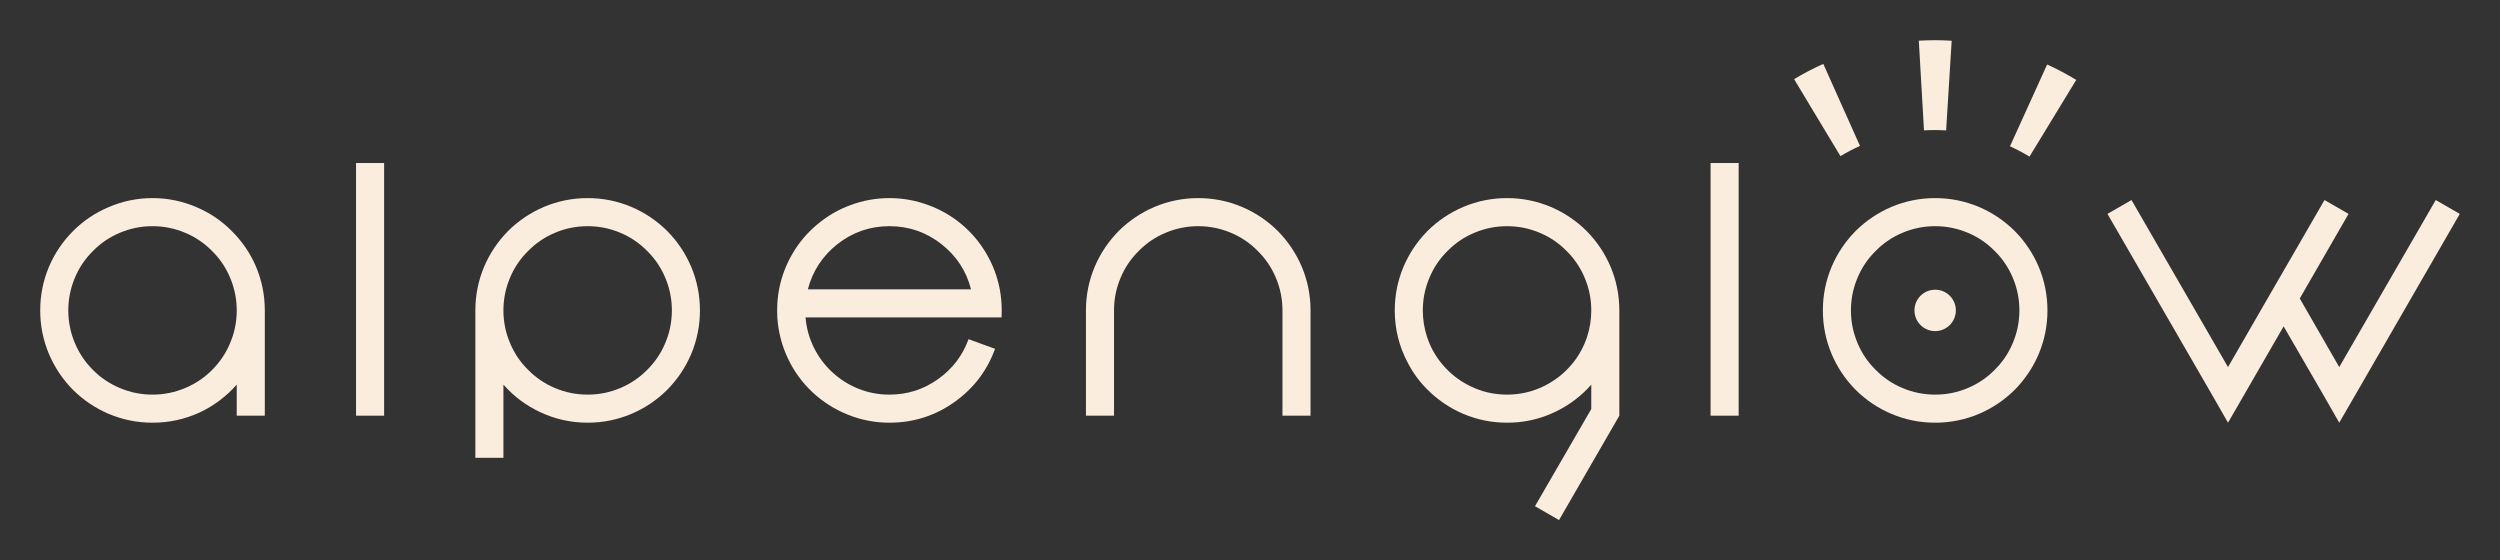
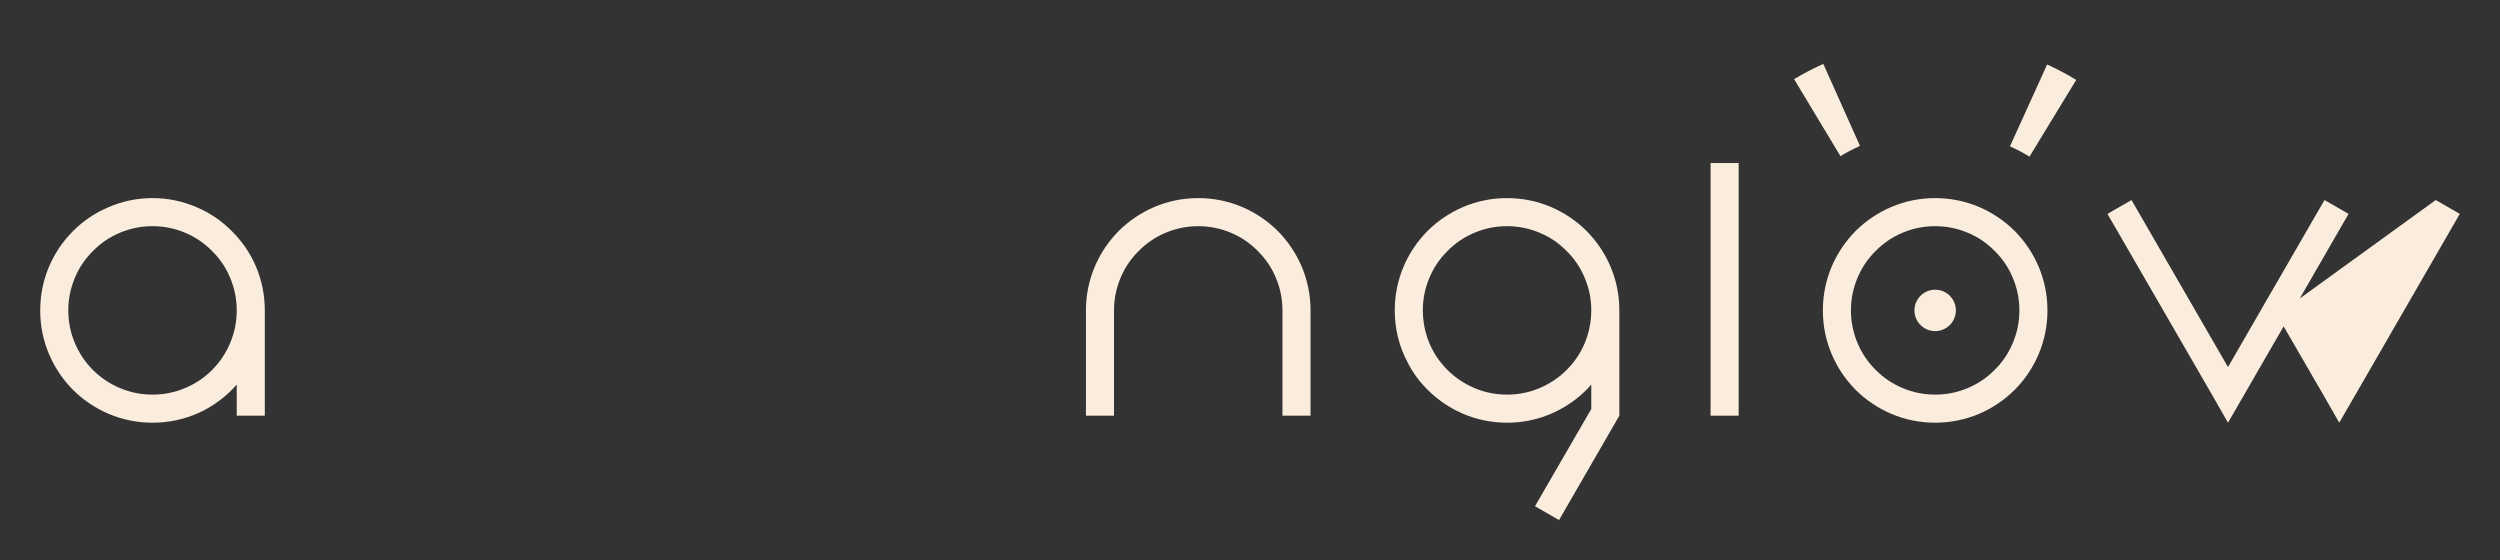
<svg xmlns="http://www.w3.org/2000/svg" width="880.992pt" height="197.445pt" viewBox="0 0 880.992 197.445">
  <rect x="0" y="0" width="880.992" height="197.445" fill="#333333" stroke="none" />
  <g id="surface1">
    <path style=" stroke:none;fill-rule:nonzero;fill:rgb(98%,92.899%,86.699%);fill-opacity:1;" d="M 81.691 81.438 C 78.062 77.77 73.879 74.945 69.141 72.969 C 64.234 70.863 59.102 69.812 53.746 69.812 C 48.387 69.812 43.254 70.863 38.348 72.969 C 33.609 74.945 29.402 77.77 25.734 81.438 C 22.109 85.066 19.285 89.25 17.266 93.988 C 15.203 98.895 14.172 104.027 14.172 109.383 C 14.172 114.742 15.203 119.879 17.266 124.781 C 19.285 129.52 22.109 133.727 25.734 137.395 C 29.402 141.023 33.609 143.844 38.348 145.863 C 43.254 147.926 48.387 148.957 53.746 148.957 C 59.559 148.957 65.082 147.762 70.316 145.371 C 75.344 143.02 79.715 139.742 83.426 135.539 L 83.426 146.484 L 93.316 146.484 L 93.316 109.383 C 93.316 104.027 92.285 98.895 90.227 93.988 C 88.207 89.25 85.359 85.066 81.691 81.438 M 81.074 120.945 C 79.59 124.492 77.469 127.645 74.707 130.406 C 71.984 133.129 68.852 135.23 65.309 136.715 C 61.637 138.281 57.785 139.062 53.746 139.062 C 49.707 139.062 45.852 138.281 42.184 136.715 C 38.637 135.23 35.504 133.129 32.785 130.406 C 30.023 127.645 27.898 124.492 26.414 120.945 C 24.848 117.277 24.066 113.426 24.066 109.383 C 24.066 105.387 24.848 101.531 26.414 97.824 C 27.898 94.277 30.023 91.145 32.785 88.426 C 35.504 85.664 38.637 83.539 42.184 82.055 C 45.852 80.488 49.707 79.707 53.746 79.707 C 57.785 79.707 61.637 80.488 65.309 82.055 C 68.852 83.539 71.984 85.664 74.707 88.426 C 77.469 91.145 79.59 94.277 81.074 97.824 C 82.641 101.531 83.426 105.387 83.426 109.383 C 83.426 113.426 82.641 117.277 81.074 120.945 " />
-     <path style=" stroke:none;fill-rule:nonzero;fill:rgb(98%,92.899%,86.699%);fill-opacity:1;" d="M 125.469 146.484 L 135.363 146.484 L 135.363 57.445 L 125.469 57.445 Z M 125.469 146.484 " />
-     <path style=" stroke:none;fill-rule:nonzero;fill:rgb(98%,92.899%,86.699%);fill-opacity:1;" d="M 235.094 81.375 C 231.426 77.75 227.223 74.926 222.48 72.906 C 217.574 70.844 212.441 69.812 207.086 69.812 C 201.727 69.812 196.594 70.844 191.688 72.906 C 186.949 74.926 182.742 77.75 179.074 81.375 C 175.449 85.047 172.625 89.25 170.605 93.988 C 168.543 98.895 167.516 104.027 167.516 109.383 L 167.516 161.324 L 177.406 161.324 L 177.406 135.539 C 181.117 139.742 185.484 143 190.516 145.309 C 195.75 147.738 201.273 148.957 207.086 148.957 C 212.441 148.957 217.574 147.926 222.48 145.863 C 227.223 143.844 231.426 141.023 235.094 137.395 C 238.723 133.727 241.547 129.52 243.566 124.781 C 245.625 119.879 246.656 114.742 246.656 109.383 C 246.656 104.027 245.625 98.895 243.566 93.988 C 241.547 89.25 238.723 85.047 235.094 81.375 M 234.414 120.945 C 232.93 124.492 230.809 127.625 228.047 130.344 C 225.324 133.105 222.191 135.23 218.648 136.715 C 214.977 138.281 211.125 139.062 207.086 139.062 C 203.047 139.062 199.191 138.281 195.523 136.715 C 191.977 135.23 188.844 133.105 186.125 130.344 C 183.363 127.625 181.238 124.492 179.758 120.945 C 178.188 117.277 177.406 113.426 177.406 109.383 C 177.406 105.344 178.188 101.492 179.758 97.824 C 181.238 94.277 183.363 91.145 186.125 88.426 C 188.844 85.664 191.977 83.539 195.523 82.055 C 199.191 80.488 203.047 79.707 207.086 79.707 C 211.125 79.707 214.977 80.488 218.648 82.055 C 222.191 83.539 225.324 85.664 228.047 88.426 C 230.809 91.145 232.93 94.277 234.414 97.824 C 235.98 101.492 236.766 105.344 236.766 109.383 C 236.766 113.426 235.98 117.277 234.414 120.945 " />
-     <path style=" stroke:none;fill-rule:nonzero;fill:rgb(98%,92.899%,86.699%);fill-opacity:1;" d="M 347.504 89.227 C 345.195 85.312 342.309 81.91 338.848 79.027 C 335.344 76.098 331.449 73.852 327.16 72.285 C 322.75 70.637 318.172 69.812 313.434 69.812 C 308.695 69.812 304.117 70.637 299.707 72.285 C 295.418 73.852 291.547 76.098 288.082 79.027 C 284.578 81.91 281.672 85.312 279.367 89.227 C 277.016 93.184 275.41 97.43 274.543 101.965 C 274.09 104.398 273.863 106.871 273.863 109.383 C 273.863 110.168 273.883 110.992 273.926 111.859 C 274.254 116.969 275.512 121.812 277.695 126.387 C 279.797 130.84 282.664 134.777 286.289 138.199 C 289.918 141.578 294.02 144.195 298.594 146.051 C 303.336 147.988 308.281 148.957 313.434 148.957 C 321.883 148.957 329.531 146.523 336.371 141.66 C 343.09 136.879 347.852 130.633 350.656 122.926 L 341.32 119.527 C 339.219 125.297 335.652 129.973 330.621 133.559 C 325.512 137.23 319.781 139.066 313.434 139.066 C 309.602 139.066 305.93 138.363 302.43 136.961 C 299.047 135.602 295.996 133.664 293.277 131.152 C 290.598 128.676 288.453 125.812 286.848 122.555 C 285.156 119.176 284.168 115.609 283.879 111.859 L 352.945 111.859 C 352.984 110.992 353.004 110.168 353.004 109.383 C 353.004 106.871 352.777 104.398 352.324 101.965 C 351.461 97.43 349.852 93.184 347.504 89.227 M 284.684 101.965 C 286.371 95.496 289.855 90.176 295.133 86.012 C 300.492 81.809 306.59 79.707 313.434 79.707 C 320.277 79.707 326.375 81.809 331.734 86.012 C 337.055 90.176 340.535 95.496 342.188 101.965 Z M 284.684 101.965 " />
    <path style=" stroke:none;fill-rule:nonzero;fill:rgb(98%,92.899%,86.699%);fill-opacity:1;" d="M 450.266 81.375 C 446.598 77.75 442.391 74.926 437.652 72.906 C 432.746 70.844 427.613 69.812 422.254 69.812 C 416.898 69.812 411.766 70.844 406.859 72.906 C 402.121 74.926 397.914 77.75 394.246 81.375 C 390.621 85.043 387.793 89.25 385.777 93.988 C 383.715 98.895 382.684 104.027 382.684 109.383 L 382.684 146.484 L 392.578 146.484 L 392.578 109.383 C 392.578 105.344 393.359 101.492 394.926 97.824 C 396.41 94.277 398.535 91.145 401.297 88.426 C 404.016 85.664 407.148 83.539 410.695 82.055 C 414.363 80.488 418.215 79.707 422.254 79.707 C 426.297 79.707 430.148 80.488 433.82 82.055 C 437.363 83.539 440.496 85.664 443.215 88.426 C 445.977 91.145 448.102 94.277 449.586 97.824 C 451.152 101.492 451.934 105.344 451.934 109.383 L 451.934 146.484 L 461.828 146.484 L 461.828 109.383 C 461.828 104.027 460.797 98.895 458.738 93.988 C 456.715 89.25 453.891 85.043 450.266 81.375 " />
    <path style=" stroke:none;fill-rule:nonzero;fill:rgb(98%,92.899%,86.699%);fill-opacity:1;" d="M 559.086 81.375 C 555.418 77.75 551.215 74.926 546.473 72.906 C 541.57 70.844 536.438 69.812 531.078 69.812 C 525.719 69.812 520.586 70.844 515.684 72.906 C 510.941 74.926 506.738 77.75 503.07 81.375 C 499.441 85.047 496.617 89.25 494.598 93.988 C 492.539 98.895 491.508 104.027 491.508 109.383 C 491.508 115.98 493.051 122.164 496.145 127.934 C 497.914 131.355 500.164 134.426 502.883 137.148 C 506.551 140.855 510.777 143.742 515.559 145.805 C 520.504 147.906 525.676 148.957 531.078 148.957 C 532.398 148.957 533.715 148.895 535.035 148.77 C 539.691 148.32 544.125 147.059 548.328 145 C 552.41 143.02 556.059 140.406 559.273 137.148 C 559.809 136.613 560.301 136.078 560.758 135.539 L 560.758 144.137 L 540.926 178.387 L 549.395 183.273 L 570.648 146.484 L 570.648 109.383 C 570.648 104.027 569.621 98.895 567.559 93.988 C 565.539 89.25 562.715 85.047 559.086 81.375 M 559.273 118.723 C 558.16 122.102 556.492 125.172 554.266 127.934 C 551.461 131.398 548.082 134.098 544.125 136.035 C 540.043 138.055 535.695 139.062 531.078 139.062 C 526.461 139.062 522.113 138.055 518.031 136.035 C 514.074 134.098 510.695 131.398 507.891 127.934 C 505.664 125.172 503.996 122.102 502.883 118.723 C 501.895 115.711 501.398 112.602 501.398 109.383 C 501.398 105.344 502.184 101.492 503.75 97.824 C 505.234 94.277 507.355 91.145 510.117 88.426 C 512.84 85.664 515.969 83.539 519.516 82.055 C 523.184 80.492 527.039 79.707 531.078 79.707 C 535.117 79.707 538.973 80.492 542.641 82.055 C 546.184 83.539 549.32 85.664 552.039 88.426 C 554.801 91.145 556.922 94.277 558.406 97.824 C 559.973 101.492 560.758 105.344 560.758 109.383 C 560.758 112.602 560.262 115.711 559.273 118.723 " />
    <path style=" stroke:none;fill-rule:nonzero;fill:rgb(98%,92.899%,86.699%);fill-opacity:1;" d="M 602.801 146.484 L 612.695 146.484 L 612.695 57.445 L 602.801 57.445 Z M 602.801 146.484 " />
    <path style=" stroke:none;fill-rule:nonzero;fill:rgb(98%,92.899%,86.699%);fill-opacity:1;" d="M 709.953 81.375 C 706.285 77.75 702.082 74.926 697.34 72.906 C 692.434 70.844 687.305 69.812 681.945 69.812 C 676.586 69.812 671.453 70.844 666.551 72.906 C 661.809 74.926 657.605 77.75 653.938 81.375 C 650.309 85.047 647.484 89.25 645.465 93.988 C 643.406 98.895 642.375 104.027 642.375 109.383 C 642.375 114.742 643.406 119.879 645.465 124.781 C 647.484 129.52 650.309 133.727 653.938 137.395 C 657.605 141.023 661.809 143.844 666.551 145.863 C 671.453 147.926 676.586 148.957 681.945 148.957 C 687.305 148.957 692.434 147.926 697.34 145.863 C 702.082 143.844 706.285 141.023 709.953 137.395 C 713.582 133.727 716.406 129.52 718.426 124.781 C 720.484 119.879 721.516 114.742 721.516 109.383 C 721.516 104.027 720.484 98.895 718.426 93.988 C 716.406 89.25 713.582 85.047 709.953 81.375 M 709.273 120.945 C 707.789 124.492 705.668 127.625 702.906 130.344 C 700.184 133.105 697.051 135.23 693.508 136.715 C 689.84 138.281 685.984 139.062 681.945 139.062 C 677.906 139.062 674.051 138.281 670.383 136.715 C 666.836 135.23 663.707 133.105 660.984 130.344 C 658.223 127.625 656.102 124.492 654.617 120.945 C 653.051 117.277 652.266 113.426 652.266 109.383 C 652.266 105.344 653.051 101.492 654.617 97.824 C 656.102 94.277 658.223 91.145 660.984 88.426 C 663.707 85.664 666.836 83.539 670.383 82.055 C 674.051 80.488 677.906 79.707 681.945 79.707 C 685.984 79.707 689.84 80.488 693.508 82.055 C 697.051 83.539 700.184 85.664 702.906 88.426 C 705.668 91.145 707.789 94.277 709.273 97.824 C 710.84 101.492 711.625 105.344 711.625 109.383 C 711.625 113.426 710.84 117.277 709.273 120.945 " />
-     <path style=" stroke:none;fill-rule:nonzero;fill:rgb(98%,92.899%,86.699%);fill-opacity:1;" d="M 858.348 70.492 L 824.34 129.355 L 810.43 105.184 L 827.617 75.379 L 819.148 70.492 L 804.742 95.41 L 799.051 105.242 L 785.141 129.355 L 751.133 70.492 L 742.664 75.379 L 779.516 139.125 L 785.141 148.957 L 790.828 139.125 L 804.742 115.012 L 818.715 139.125 L 824.34 148.957 L 830.031 139.125 L 866.82 75.379 Z M 858.348 70.492 " />
+     <path style=" stroke:none;fill-rule:nonzero;fill:rgb(98%,92.899%,86.699%);fill-opacity:1;" d="M 858.348 70.492 L 810.43 105.184 L 827.617 75.379 L 819.148 70.492 L 804.742 95.41 L 799.051 105.242 L 785.141 129.355 L 751.133 70.492 L 742.664 75.379 L 779.516 139.125 L 785.141 148.957 L 790.828 139.125 L 804.742 115.012 L 818.715 139.125 L 824.34 148.957 L 830.031 139.125 L 866.82 75.379 Z M 858.348 70.492 " />
    <path style=" stroke:none;fill-rule:nonzero;fill:rgb(98%,92.899%,86.699%);fill-opacity:1;" d="M 648.566 55.016 C 650.789 53.68 653.086 52.477 655.453 51.418 L 642.527 22.52 C 638.992 24.098 635.551 25.895 632.234 27.891 Z M 648.566 55.016 " />
-     <path style=" stroke:none;fill-rule:nonzero;fill:rgb(98%,92.899%,86.699%);fill-opacity:1;" d="M 678.012 45.941 C 680.617 45.793 683.219 45.797 685.809 45.957 L 687.766 14.359 C 683.902 14.117 680.031 14.113 676.184 14.336 Z M 678.012 45.941 " />
    <path style=" stroke:none;fill-rule:nonzero;fill:rgb(98%,92.899%,86.699%);fill-opacity:1;" d="M 708.309 51.559 C 710.668 52.629 712.965 53.844 715.184 55.195 L 731.656 28.16 C 728.352 26.145 724.926 24.332 721.402 22.73 Z M 708.309 51.559 " />
    <path style=" stroke:none;fill-rule:nonzero;fill:rgb(98%,92.899%,86.699%);fill-opacity:1;" d="M 689.242 109.383 C 689.242 113.414 685.973 116.68 681.945 116.68 C 677.918 116.68 674.648 113.414 674.648 109.383 C 674.648 105.355 677.918 102.09 681.945 102.09 C 685.973 102.09 689.242 105.355 689.242 109.383 " />
  </g>
</svg>